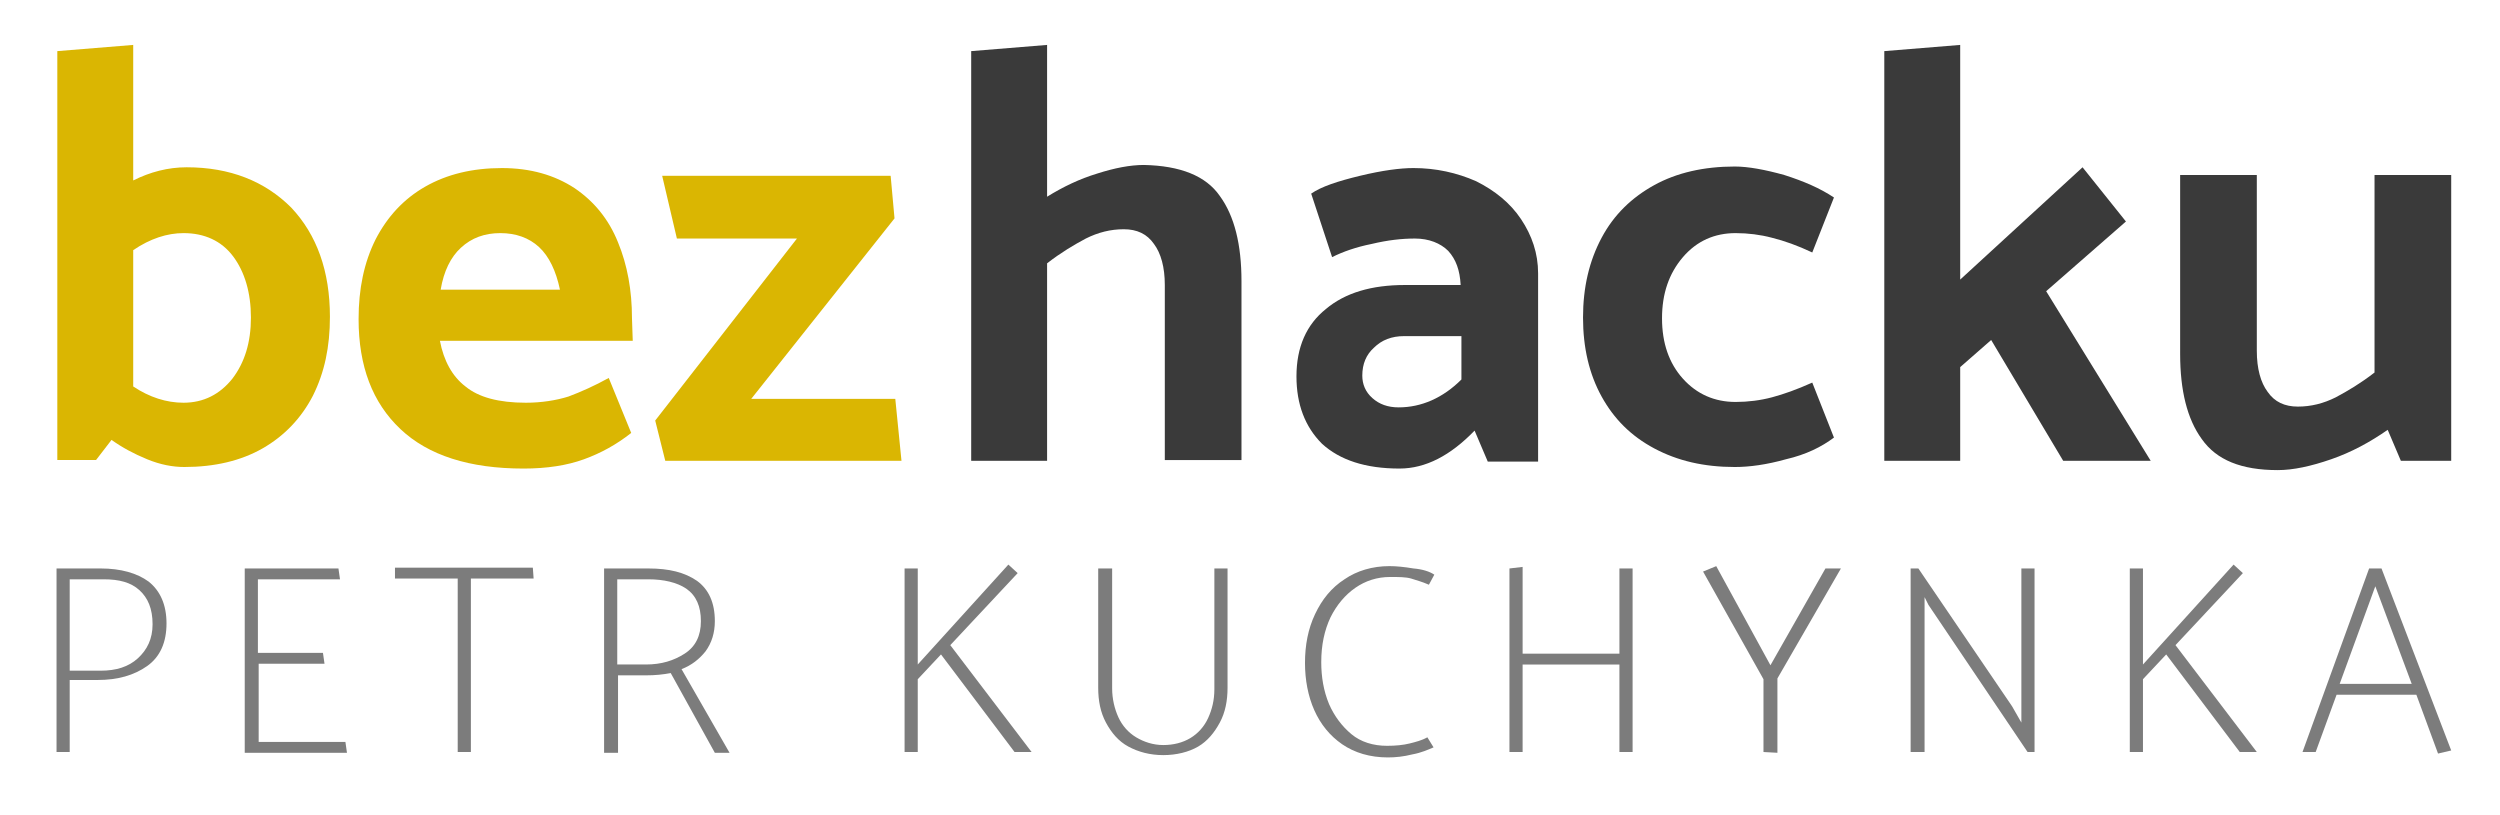
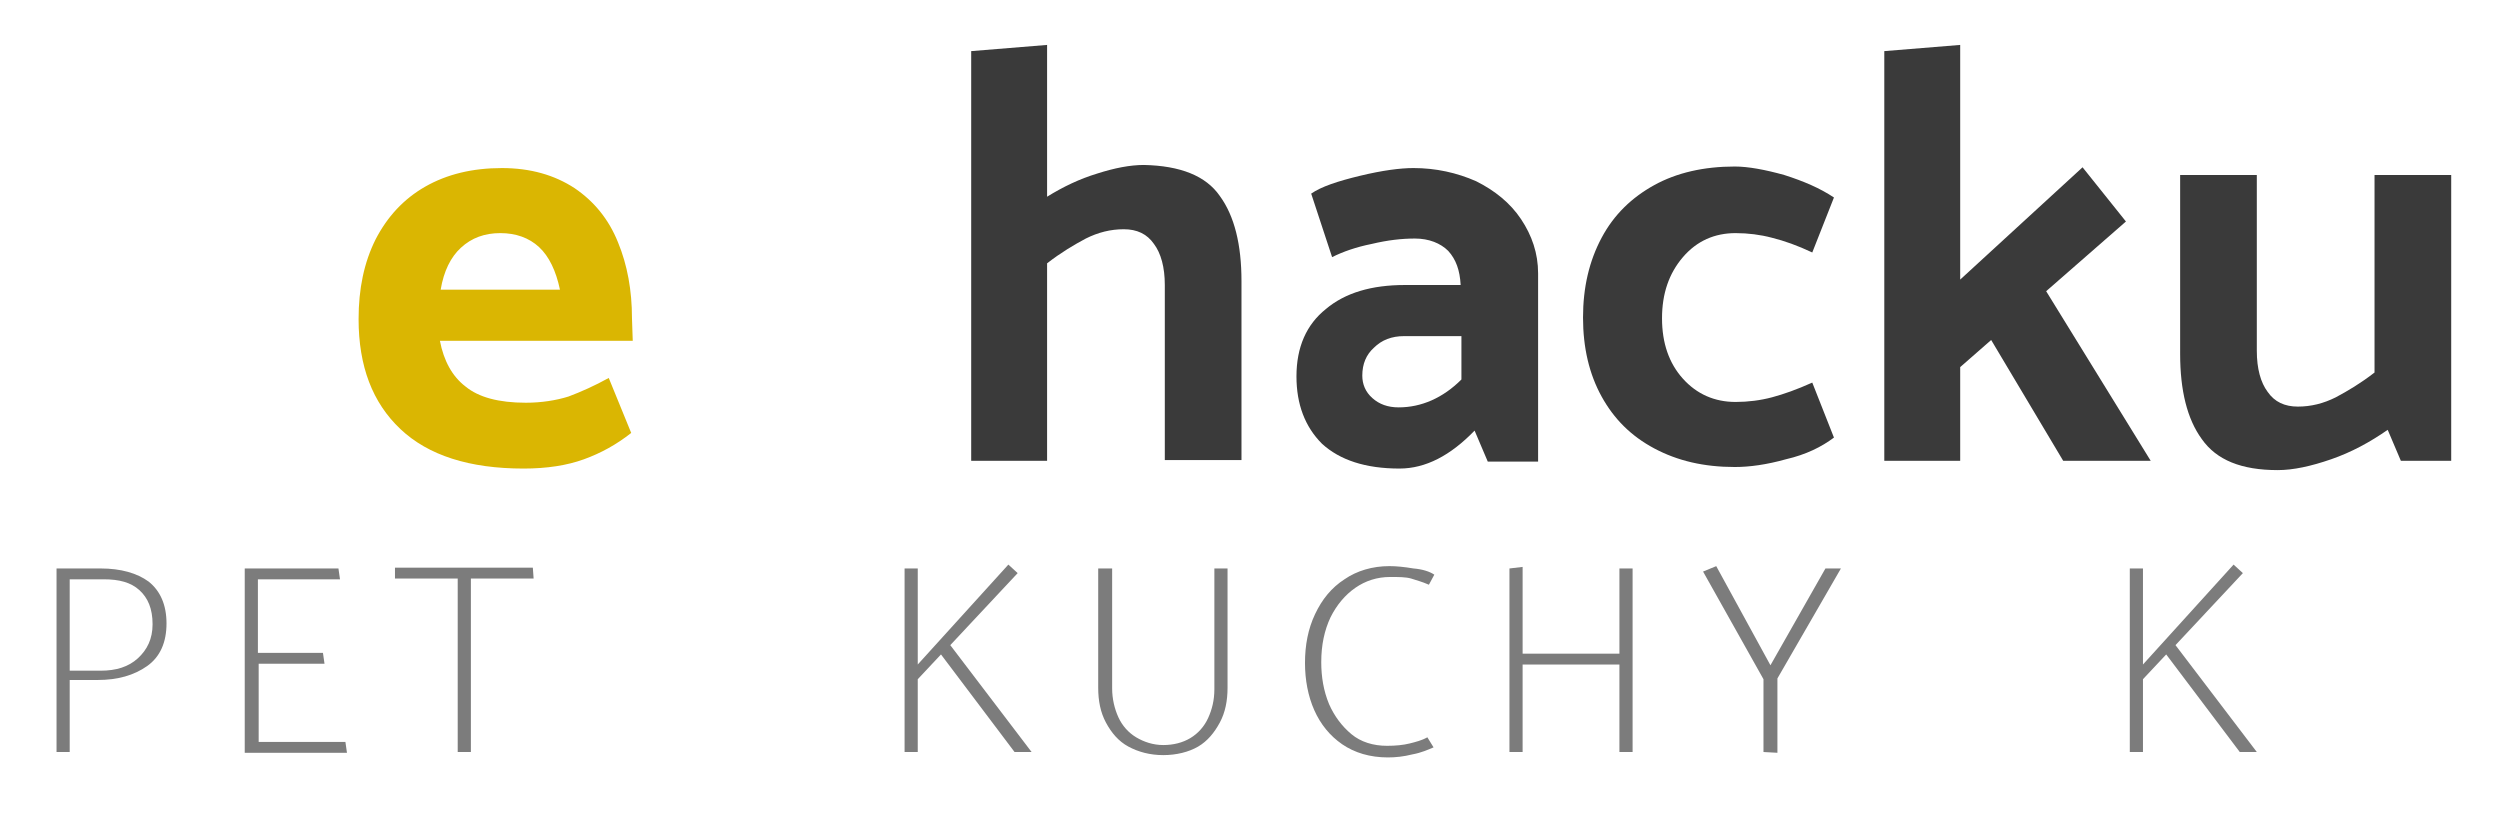
<svg xmlns="http://www.w3.org/2000/svg" version="1.1" id="Vrstva_1" x="0px" y="0px" viewBox="0 0 322.8 105.2" style="enable-background:new 0 0 322.8 105.2;" xml:space="preserve">
  <style type="text/css"> .st0{fill:#7C7C7C;} .st1{fill:#DAB602;} .st2{fill:#3A3A3A;} </style>
  <g>
    <path class="st0" d="M9,97.1H7.3V73.4H13c2.6,0,4.7,0.6,6.2,1.7c1.5,1.2,2.3,3,2.3,5.4S20.7,84.8,19,86s-3.8,1.8-6.4,1.8H9V97.1z M13.4,74.8H9v11.8h4c2,0,3.6-0.5,4.8-1.6s1.9-2.5,1.9-4.4c0-2-0.6-3.4-1.7-4.4C16.9,75.2,15.4,74.8,13.4,74.8z" />
    <path class="st0" d="M31.6,97.1V73.4h12.1l0.2,1.4H33.3v9.5h8.4l0.2,1.4h-8.5v10.1h11.2l0.2,1.4H31.6V97.1z" />
    <path class="st0" d="M68.9,74.7h-8.1v22.4h-1.7V74.7H51v-1.4h17.8L68.9,74.7z" />
-     <path class="st0" d="M78,73.4h5.7c2.7,0,4.7,0.5,6.3,1.6c1.5,1.1,2.3,2.8,2.3,5.2c0,1.5-0.4,2.8-1.2,3.9c-0.8,1-1.8,1.8-3.1,2.3 l6.2,10.8h-1.9l-5.7-10.3c-1,0.2-2,0.3-3.2,0.3h-3.6v10H78V73.4z M83.7,74.8h-4v11h3.7c2,0,3.6-0.5,5-1.4s2.1-2.3,2.1-4.2 c0-1.9-0.6-3.3-1.9-4.2C87.4,75.2,85.7,74.8,83.7,74.8z" />
    <path class="st0" d="M131,97.1l-9.5-12.6l-3,3.2v9.4h-1.7V73.4h1.7v12.4l11.7-12.9l1.2,1.1l-8.7,9.3l10.5,13.8 C133.2,97.1,131,97.1,131,97.1z" />
    <path class="st0" d="M143.6,73.4v15.5c0,1.3,0.3,2.6,0.8,3.7s1.3,2,2.3,2.6s2.2,1,3.5,1s2.5-0.3,3.5-0.9s1.8-1.5,2.3-2.6 s0.8-2.3,0.8-3.7V73.4h1.7v15.4c0,1.7-0.3,3.2-1,4.5s-1.6,2.4-2.8,3.1s-2.8,1.1-4.5,1.1s-3.2-0.4-4.5-1.1s-2.2-1.8-2.9-3.1 c-0.7-1.3-1-2.8-1-4.5V73.4H143.6z" />
    <path class="st0" d="M185.2,74.2l-0.7,1.3c-0.9-0.4-1.7-0.6-2.3-0.8c-0.7-0.2-1.6-0.2-2.7-0.2c-1.7,0-3.2,0.5-4.5,1.4 s-2.4,2.2-3.2,3.8c-0.8,1.7-1.2,3.6-1.2,5.8c0,1.9,0.3,3.7,1,5.4c0.7,1.6,1.7,2.9,2.9,3.9s2.8,1.5,4.6,1.5c1.1,0,2.1-0.1,2.9-0.3 c0.8-0.2,1.6-0.4,2.3-0.8l0.8,1.3c-0.7,0.3-1.6,0.7-2.7,0.9c-1.2,0.3-2.2,0.4-3.2,0.4c-2.3,0-4.3-0.6-5.9-1.7 c-1.6-1.1-2.8-2.6-3.6-4.4s-1.2-3.9-1.2-6.1c0-2.3,0.4-4.4,1.3-6.3c0.9-1.9,2.1-3.4,3.8-4.5c1.6-1.1,3.6-1.7,5.8-1.7 c0.9,0,1.9,0.1,3.1,0.3C183.7,73.5,184.6,73.8,185.2,74.2z" />
    <path class="st0" d="M209.1,97.1V85.8h-12.5v11.3h-1.7V73.4l1.7-0.2v11.2h12.5v-11h1.7v23.7C210.8,97.1,209.1,97.1,209.1,97.1z" />
    <path class="st0" d="M227.7,97.1v-9.4l-7.8-13.9l1.7-0.7l7,12.8l7.1-12.5h2l-8.2,14.2v9.6L227.7,97.1L227.7,97.1z" />
-     <path class="st0" d="M246.7,97.1V73.4h1l12.1,17.8l1.2,2.1V73.4h1.7v23.7h-0.9l-12.8-19l-0.5-1v20 C248.5,97.1,246.7,97.1,246.7,97.1z" />
    <path class="st0" d="M289.2,97.1l-9.5-12.6l-3,3.2v9.4H275V73.4h1.7v12.4l11.7-12.9l1.2,1.1l-8.7,9.3l10.5,13.8 C291.4,97.1,289.2,97.1,289.2,97.1z" />
-     <path class="st0" d="M307.5,73.4l9,23.5l-1.7,0.4l-2.8-7.6h-10.3l-2.7,7.4h-1.7l8.6-23.7C305.9,73.4,307.5,73.4,307.5,73.4z M306.7,75.7l-4.6,12.6h9.3L306.7,75.7z" />
  </g>
-   <path class="st1" d="M37.6,26.8c3.3,3.5,5,8.2,5,14.1c0,3.9-0.7,7.2-2.2,10.2c-1.5,2.9-3.7,5.2-6.5,6.8s-6.2,2.4-10.1,2.4 c-1.5,0-3.1-0.3-4.8-1s-3.2-1.5-4.6-2.5l-2,2.6h-5V6.6l9.8-0.8v17.5c2.2-1.1,4.5-1.7,6.9-1.7C29.7,21.6,34.2,23.4,37.6,26.8z M30,48.9c1.6-2.1,2.4-4.7,2.4-7.9s-0.8-5.9-2.3-7.9s-3.7-3-6.4-3c-2.1,0-4.3,0.7-6.5,2.2v17.6c2.1,1.4,4.3,2.1,6.5,2.1 C26.3,52,28.4,50.9,30,48.9z" />
  <path class="st1" d="M81.7,44H56.8c0.5,2.6,1.6,4.6,3.3,5.9c1.7,1.4,4.3,2.1,7.8,2.1c2,0,3.9-0.3,5.5-0.8c1.6-0.6,3.4-1.4,5.2-2.4 l2.9,7.1c-1.9,1.5-3.9,2.6-6.1,3.4c-2.2,0.8-4.8,1.2-7.8,1.2c-7,0-12.3-1.7-15.9-5.1c-3.6-3.4-5.4-8.1-5.4-14.2 c0-3.9,0.7-7.3,2.2-10.3c1.5-2.9,3.6-5.2,6.4-6.8c2.8-1.6,6.1-2.4,9.9-2.4c3.7,0,6.8,0.9,9.4,2.6c2.5,1.7,4.4,4,5.6,7 c1.2,2.9,1.8,6.2,1.8,9.8L81.7,44L81.7,44z M56.9,37.4h15.4c-0.5-2.4-1.4-4.3-2.7-5.5c-1.3-1.2-3-1.8-5-1.8s-3.7,0.6-5.1,1.9 C58.2,33.2,57.3,35,56.9,37.4z" />
-   <path class="st1" d="M115.5,28.2L97,51.5h18.6l0.8,8H85.9l-1.3-5.2l18.3-23.5H87.4l-1.9-8.1H115L115.5,28.2z" />
  <path class="st2" d="M157.5,25.3c1.9,2.6,2.8,6.3,2.8,11v23.1h-9.9V36.8c0-2.3-0.5-4.1-1.4-5.3c-0.9-1.3-2.2-1.9-3.9-1.9 s-3.3,0.4-4.9,1.2c-1.5,0.8-3.2,1.8-5,3.2v25.5h-9.8V6.6l9.8-0.8v19.6c2.1-1.3,4.2-2.3,6.5-3c2.2-0.7,4.2-1.1,6-1.1 C152.4,21.4,155.7,22.7,157.5,25.3z" />
  <path class="st2" d="M172,33.2l-2.7-8.2c1.3-0.9,3.4-1.6,6.3-2.3c2.9-0.7,5.2-1,6.9-1c2.9,0,5.6,0.6,8.1,1.7 c2.4,1.2,4.4,2.8,5.8,4.9c1.4,2.1,2.2,4.4,2.2,7v24.3h-6.5l-1.7-4c-3.1,3.2-6.3,4.9-9.7,4.9c-4.4,0-7.7-1.1-10-3.2 c-2.2-2.2-3.3-5.1-3.3-8.7c0-3.8,1.3-6.7,3.8-8.7c2.5-2.1,5.9-3.1,10.2-3.1h7.2c-0.1-1.9-0.6-3.3-1.6-4.4c-1-1-2.5-1.6-4.3-1.6 c-1.7,0-3.5,0.2-5.6,0.7C175.1,31.9,173.4,32.5,172,33.2z M175.9,48.5c0,1.1,0.4,2.1,1.3,2.9c0.9,0.8,2,1.2,3.4,1.2 c2.9,0,5.7-1.2,8.1-3.6v-5.6h-7.4c-1.6,0-2.9,0.5-3.9,1.5C176.4,45.8,175.9,47,175.9,48.5z" />
  <path class="st2" d="M236.8,25.5l-2.8,7.1c-1.9-0.9-3.6-1.5-5.2-1.9c-1.5-0.4-3.1-0.6-4.7-0.6c-2.7,0-5,1-6.8,3.1s-2.7,4.7-2.7,7.9 s0.9,5.8,2.7,7.8s4.1,3,6.8,3c1.6,0,3.2-0.2,4.7-0.6c1.5-0.4,3.2-1,5.2-1.9l2.8,7.1c-1.6,1.2-3.6,2.2-6.2,2.8c-2.5,0.7-4.7,1-6.6,1 c-4,0-7.4-0.8-10.4-2.4c-3-1.6-5.2-3.8-6.8-6.7s-2.4-6.3-2.4-10.2s0.8-7.3,2.4-10.3s3.9-5.2,6.8-6.8s6.4-2.4,10.4-2.4 c1.7,0,3.9,0.4,6.4,1.1C232.9,23.4,235,24.3,236.8,25.5z" />
  <path class="st2" d="M243.3,59.5V6.6l9.8-0.8v30.3l15.8-14.5l5.6,7l-10.3,9l13.5,21.9h-11.3l-9.3-15.6l-4,3.5v12.1H243.3z" />
  <path class="st2" d="M306.6,22.6h9.9v36.9H310l-1.7-4c-2.3,1.6-4.7,2.9-7.3,3.8c-2.6,0.9-4.9,1.4-6.9,1.4c-4.7,0-7.9-1.3-9.8-4 c-1.9-2.6-2.8-6.3-2.8-11V22.6h9.9v22.7c0,2.3,0.5,4.1,1.4,5.3c0.9,1.3,2.2,1.9,3.9,1.9c1.7,0,3.3-0.4,4.9-1.2 c1.5-0.8,3.2-1.8,5-3.2V22.6z" />
</svg>